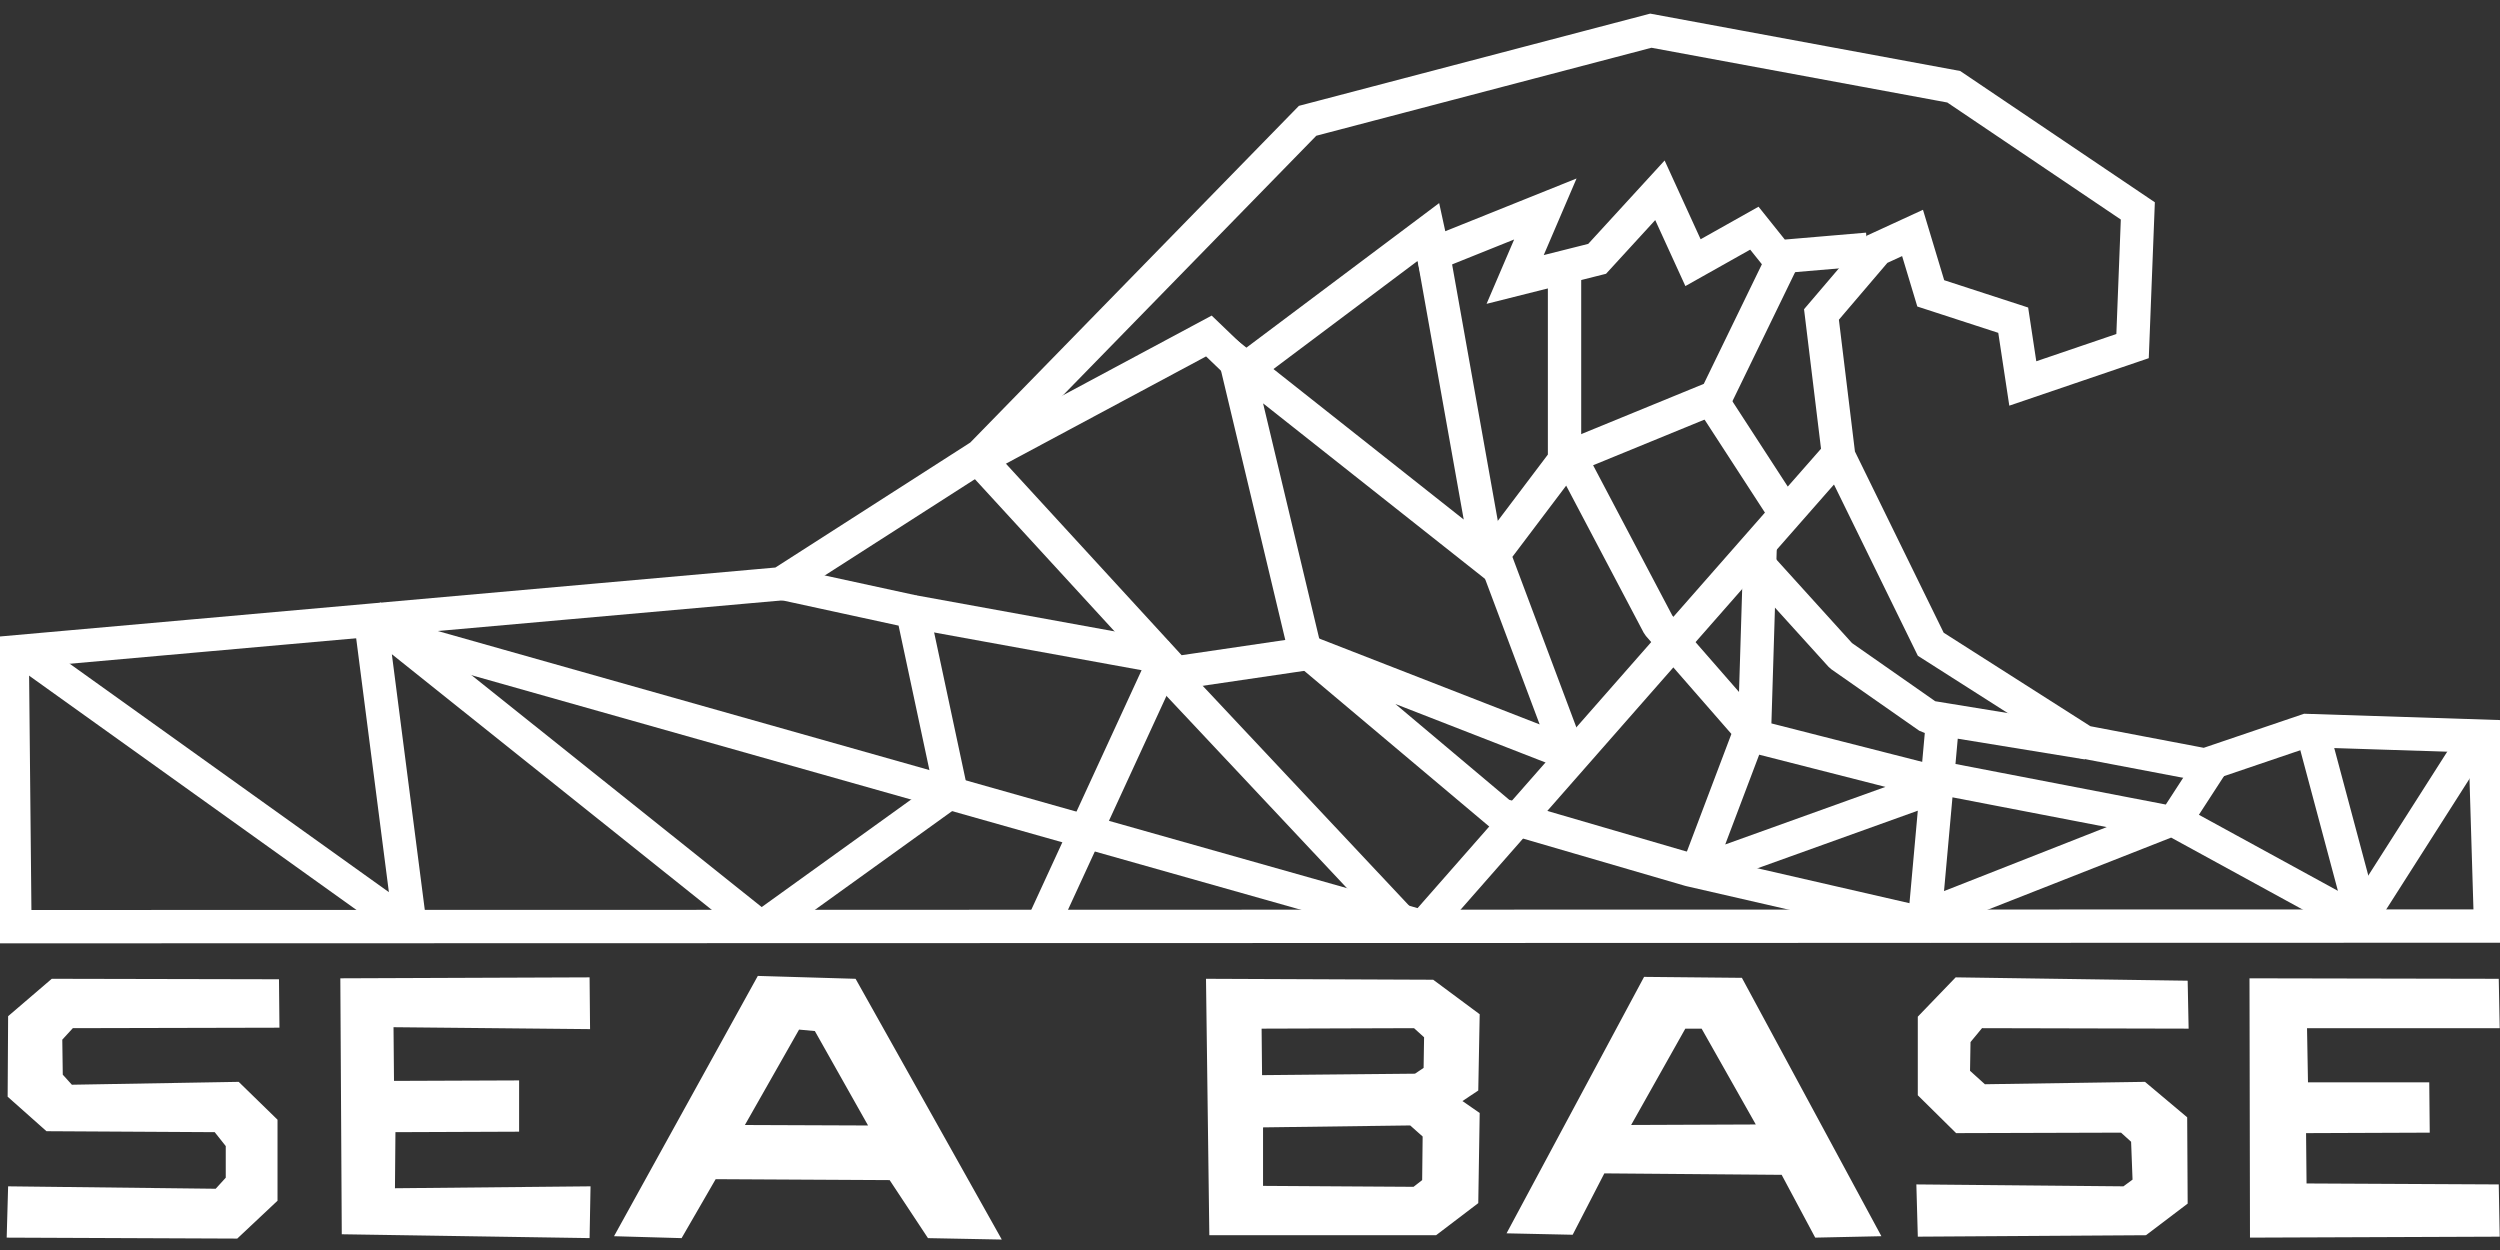
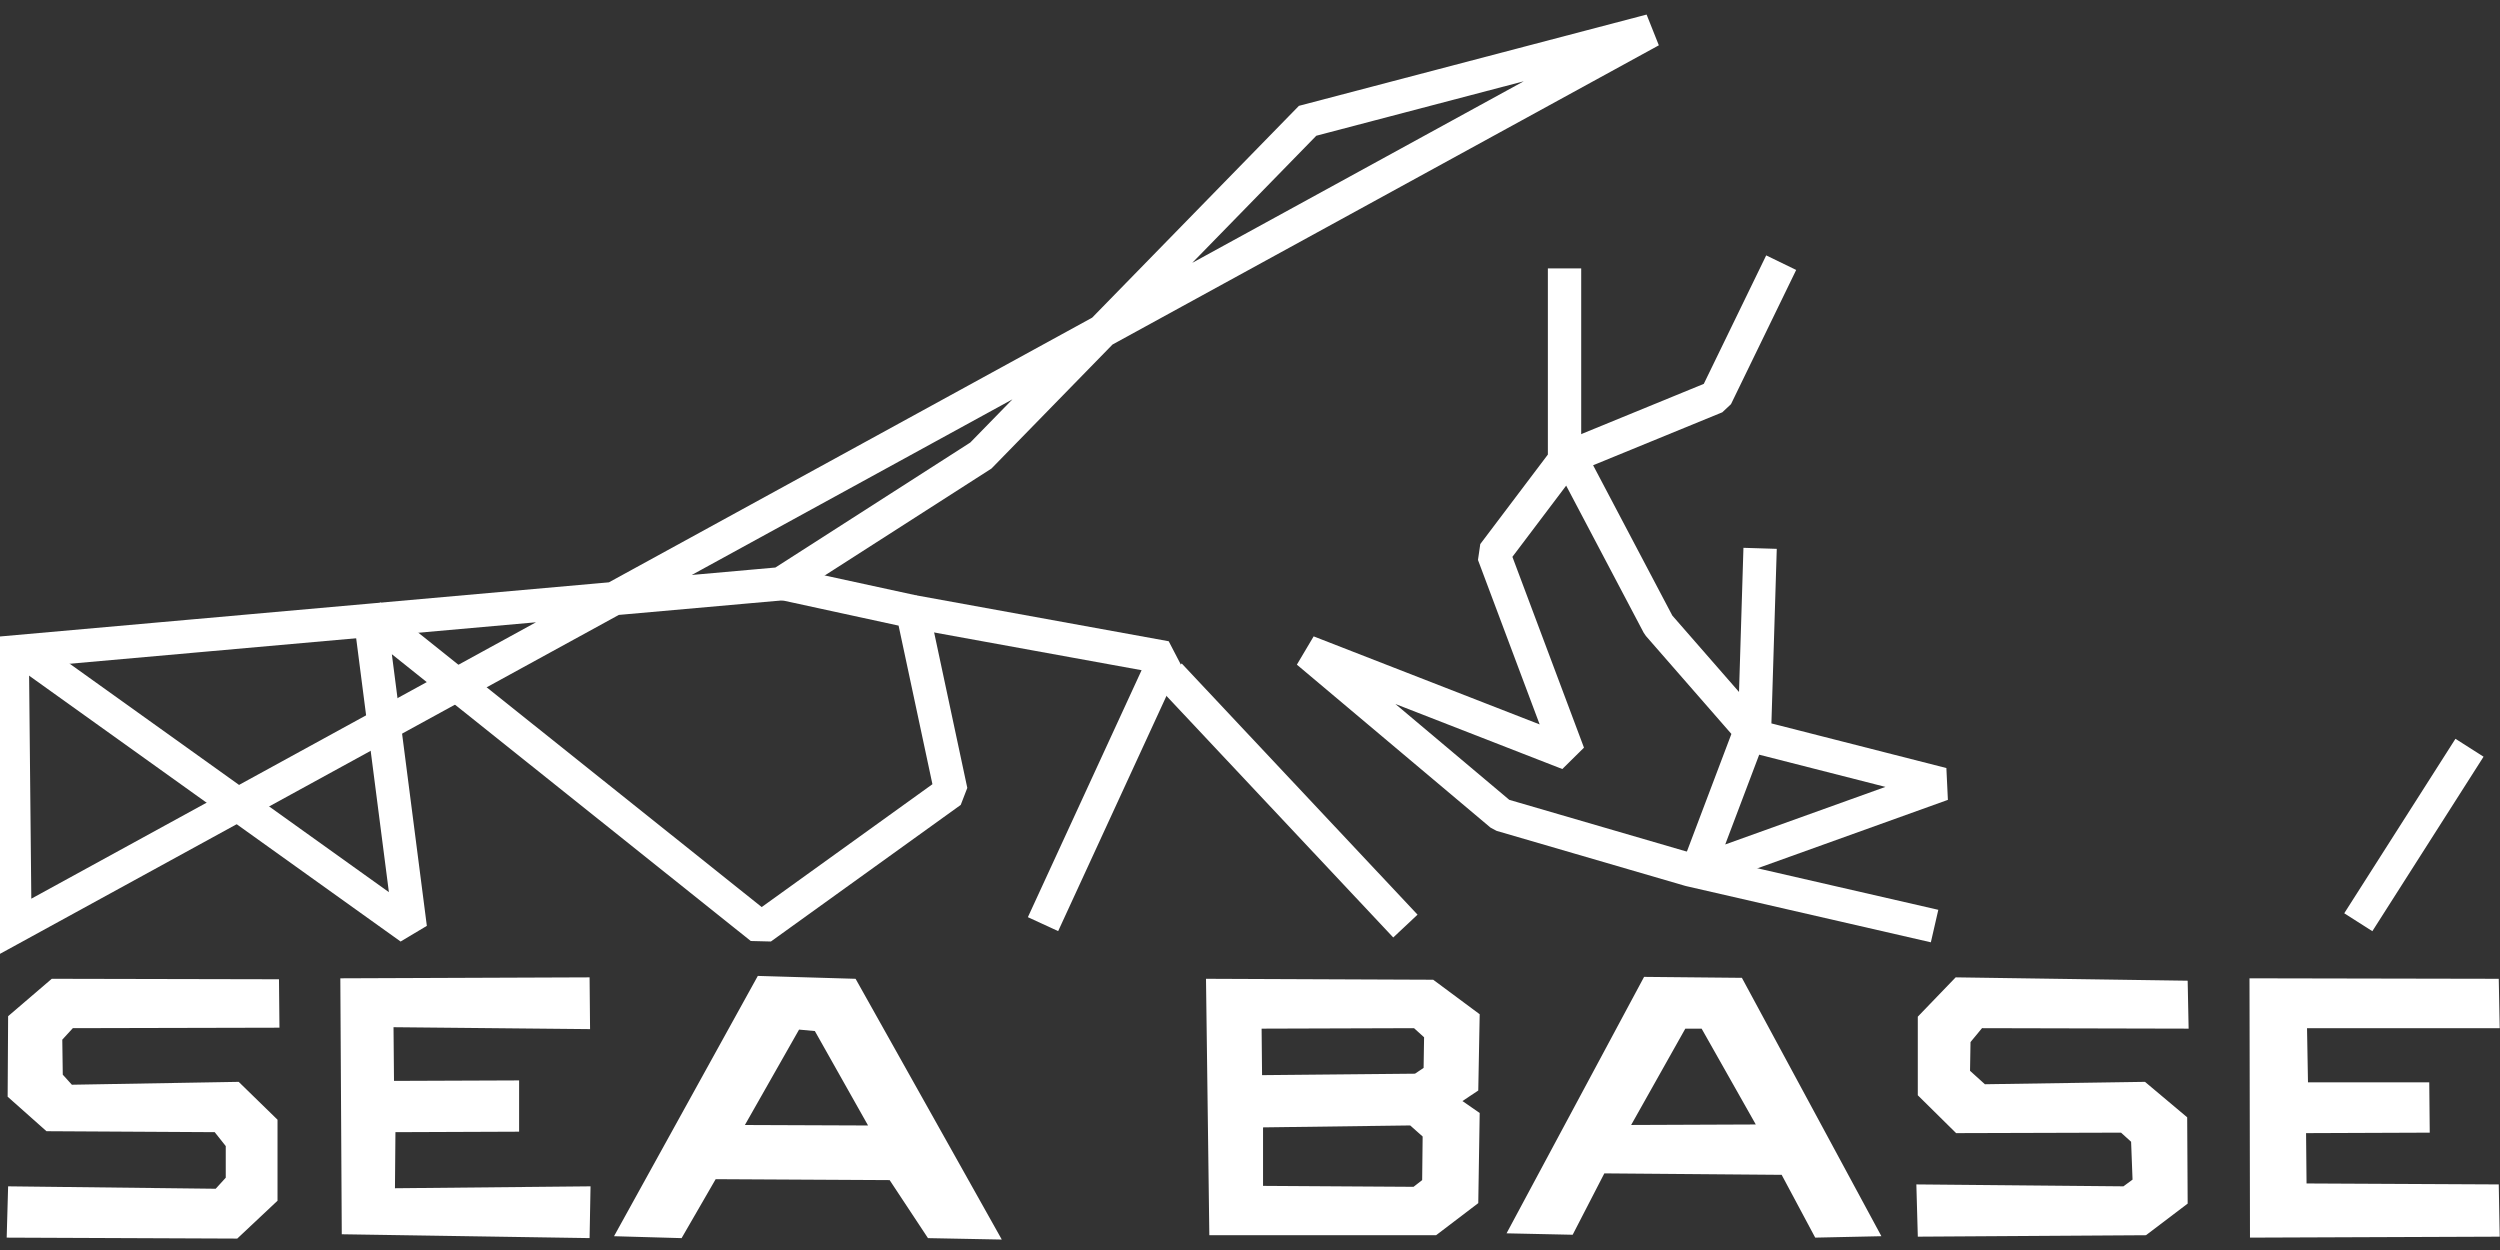
<svg xmlns="http://www.w3.org/2000/svg" width="120" height="60" style="color:white;">
  <rect width="100%" height="100%" fill="#333333" stroke="none" />
  <g style="stroke:currentColor;fill:none;stroke-width:1.6;">
-     <path d="m.716 44.48-.13-13.178 17.497-1.556 19.402-1.725 9.597-6.155L62.765 5.798 79.24 1.473l14.54 2.691 8.836 5.96-.253 6.488-5.269 1.794-.46-3.037-3.958-1.288-.874-2.9-1.702.783-2.67 3.13.829 6.81 4.417 9.019 7.363 4.693 5.798 1.104 4.878-1.656 8.559.276.276 9.111z" />
-     <path d="m47.764 21.627 10.262-5.499 1.702 1.634 8.835-6.626.23 1.058 5.384-2.163-1.45 3.383 3.935-.99 3.014-3.29 1.588 3.474 2.945-1.656 1.104 1.38 4.325-.368" />
+     <path d="m.716 44.48-.13-13.178 17.497-1.556 19.402-1.725 9.597-6.155L62.765 5.798 79.24 1.473z" />
    <path d="m.92 31.107 18.775 13.436-1.933-15.001 18.774 15.001 9.112-6.557-1.841-8.628-6.35-1.38" style="stroke-linejoin:bevel;" />
-     <path d="m18.521 30.416 49.79 14.081 19.924-22.686" style="stroke-linejoin:bevel;" />
-     <path d="m68.816 12.286 2.6 14.587-12.102-9.571 3.36 14.08-6.259.921-9.203-10.031" />
    <path d="m43.807 29.358 12.148 2.209-5.89 12.792" style=";stroke-linejoin:bevel" />
    <path d="m56.14 32.395 11.319 12.056" />
    <path d="m92.86 44.451-11.747-2.698-9.053-2.64-9.295-7.822 12.517 4.877-3.59-9.571 3.406-4.51v-9.203" style="stroke-linejoin:bevel;" />
    <path d="m85.497 12.608-3.129 6.442-7.017 2.876 4.256 8.076 4.418 5.062-2.577 6.81 11.78-4.233-9.02-2.301.277-9.02" style="stroke-linejoin:bevel;" />
-     <path d="m82.184 19.235 3.405 5.245" />
-     <path d="m84.117 26.781 4.246 4.689 4.22 2.95 7.616 1.242M93.25 34.558l-.85 9.433 11.58-4.554-10.384-2.003M106.204 36.628l-1.797 2.77 9.068 4.961-2.485-9.295" style="stroke-linejoin:bevel;" />
    <path d="m118.536 35.892-5.338 8.375" />
  </g>
  <g style="fill:currentColor; stroke:none;">
    <path d="m13.414 49.329-.023-2.324-10.906-.023L.39 48.777l-.023 3.865 1.864 1.656 8.075.046.53.668v1.518l-.483.53-9.963-.116-.069 2.462 11.067.046 1.933-1.817v-3.889l-1.864-1.817-8.007.138-.437-.483-.023-1.68.506-.552ZM16.336 46.959l11.964-.046.023 2.485-9.434-.092.023 2.577 6.005-.023v2.461l-5.936.023-.023 2.692 9.388-.092-.046 2.485-11.895-.184zM36.375 46.844l-6.902 12.494 3.244.092 1.635-2.83 8.351.045 1.84 2.785 3.543.068-7.018-12.516zm1.98 2.577.758.069 2.554 4.533L35.755 54zM68.793 47.027l-10.905-.045.16 12.309h10.884l2.025-1.541.068-4.326-.828-.574.76-.506.068-3.66zm-8.236 2.348 7.316-.023.483.437-.023 1.471-.414.277-7.34.07zm7.132 4.646.598.531-.023 2.093-.414.322-7.224-.045v-2.808zM78.916 46.89 72.314 59.2l3.174.068 1.52-2.946 8.512.07 1.61 3.014 3.177-.068-6.696-12.402zm2.762 2.485 2.6 4.6-5.983.024 2.6-4.624zM105.008 47.074l-11.136-.161-1.818 1.887v3.773l1.84 1.817 7.916-.023.483.438.069 1.817-.437.322-9.94-.092.07 2.508 10.951-.069 2.002-1.518-.023-4.142-2.025-1.702-7.685.115-.713-.645.023-1.38.552-.667 9.917.023zM119.94 46.982l-11.964-.023.023 12.447 11.987-.046-.046-2.508-9.226-.046-.023-2.416 5.936-.023-.023-2.415h-5.821l-.046-2.6h9.249z" style="stroke-linejoin:bevel;" />
  </g>
</svg>